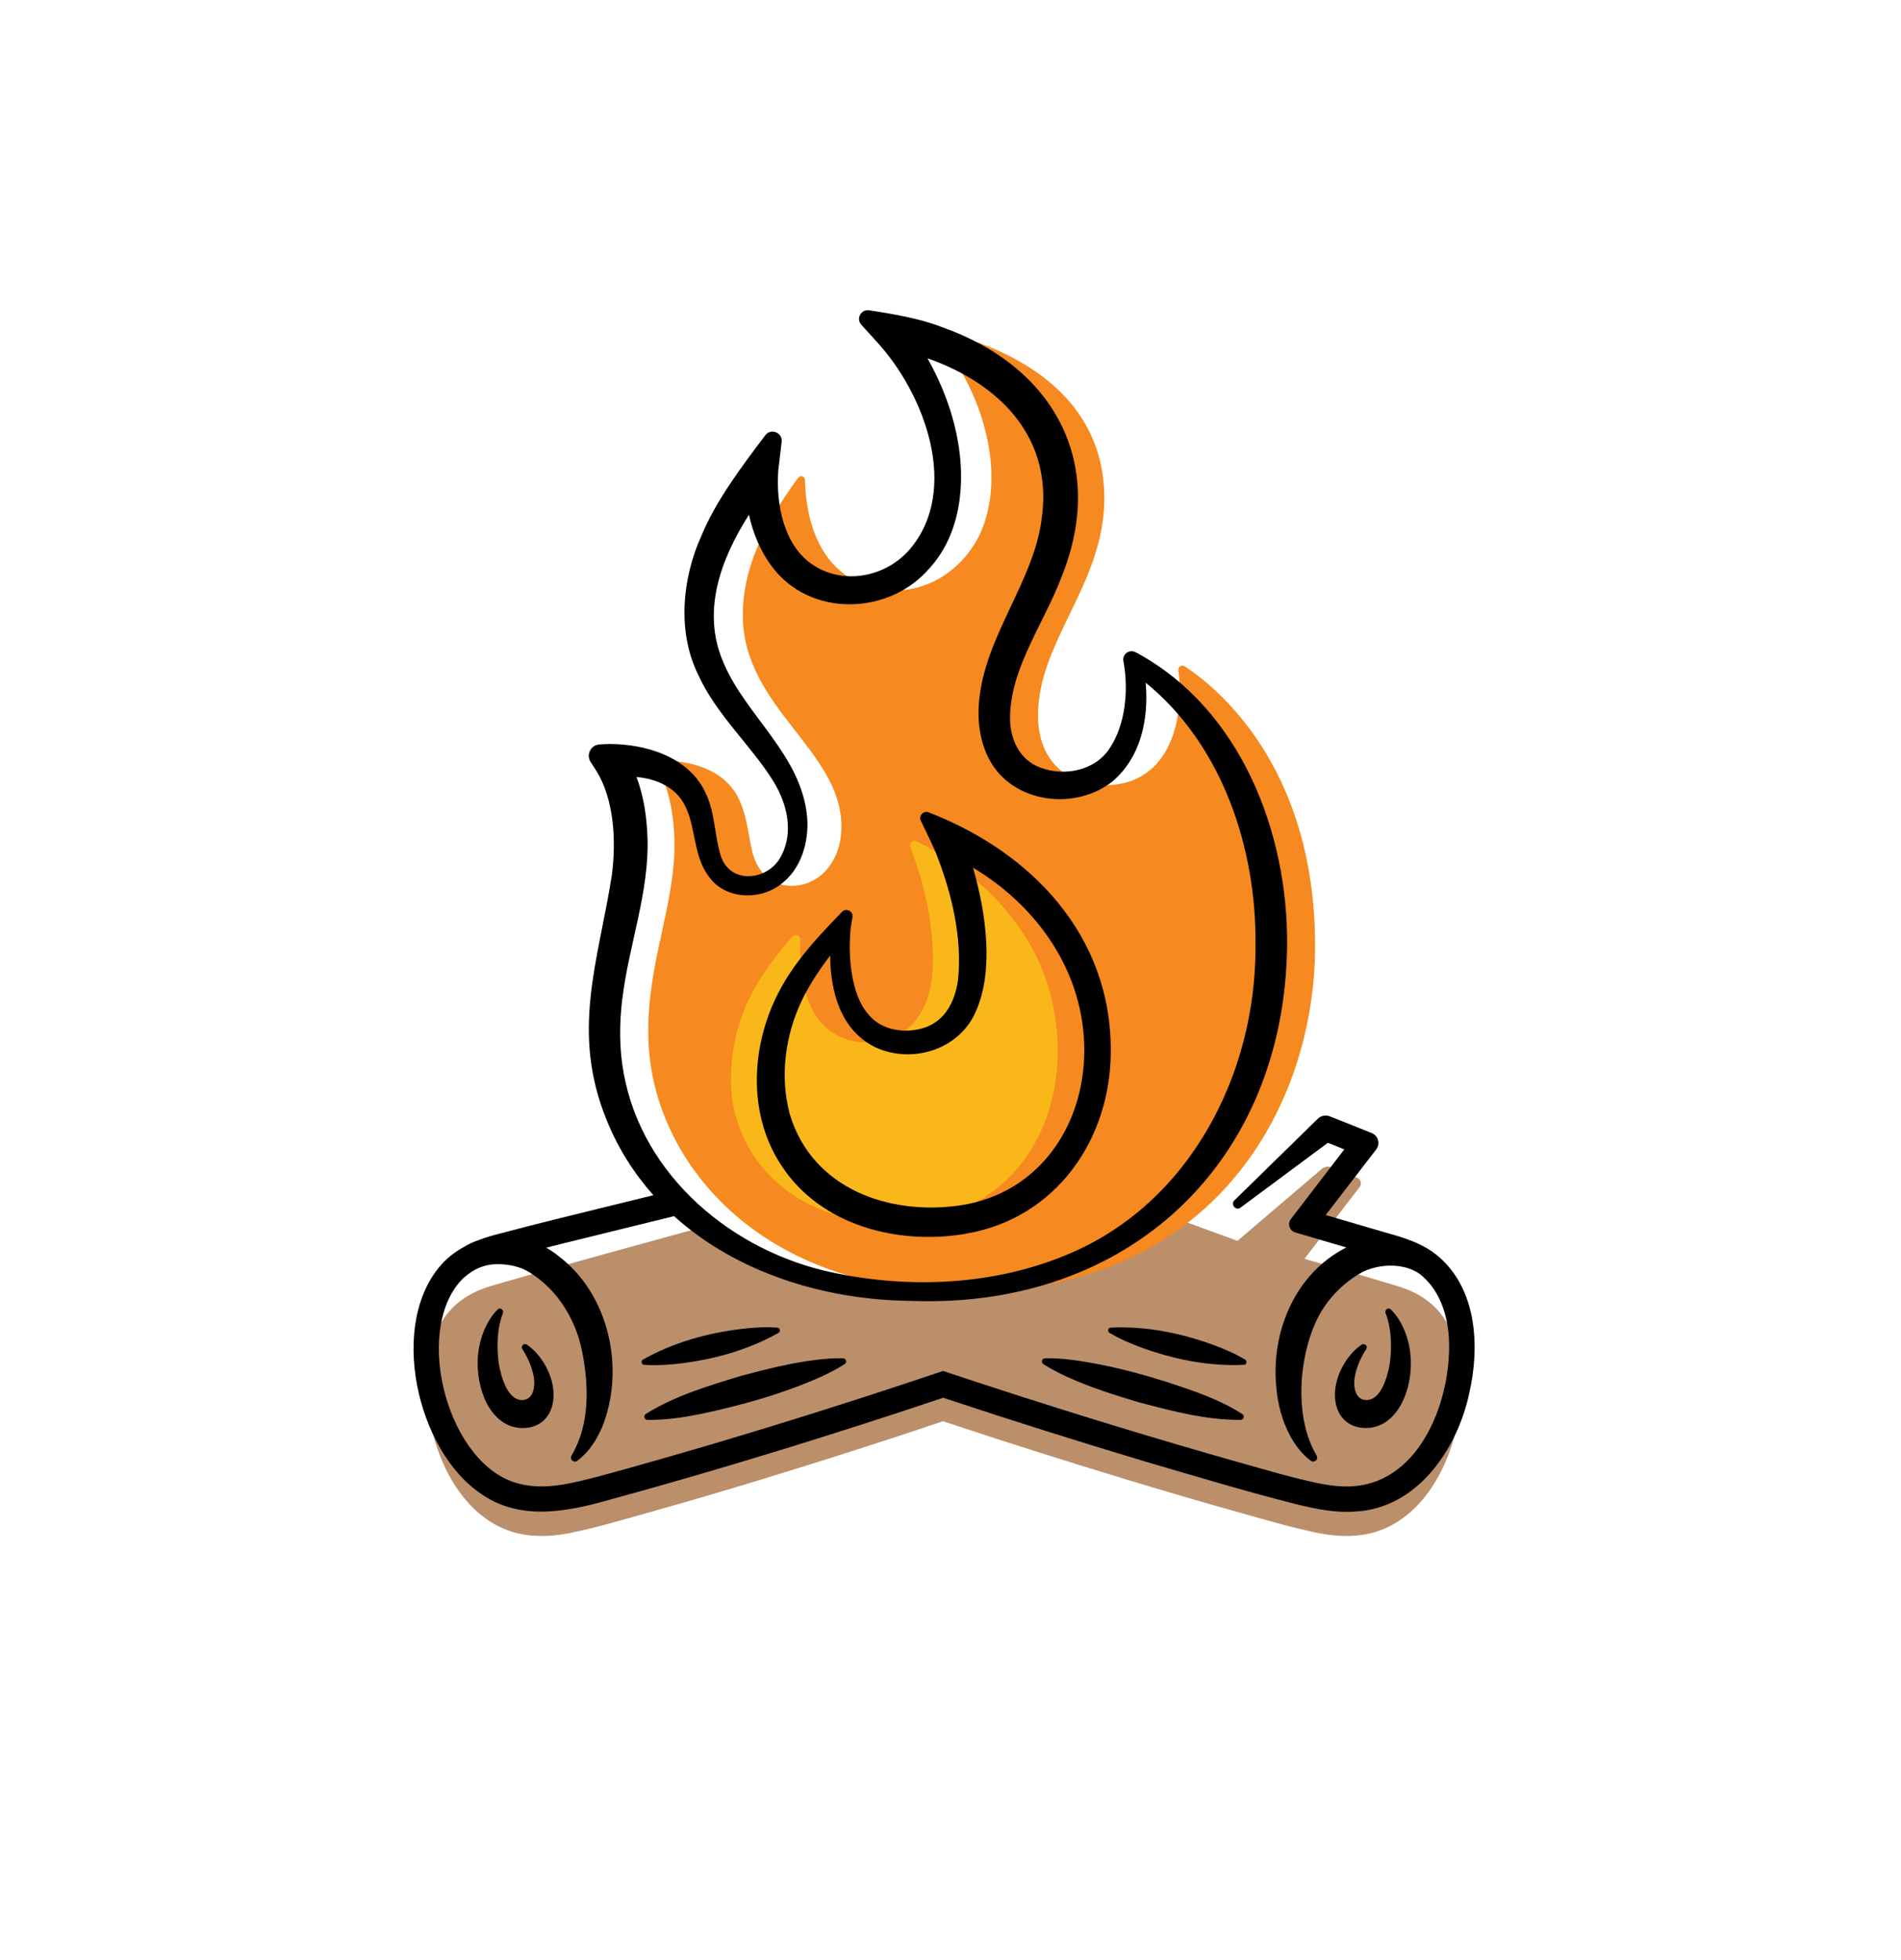
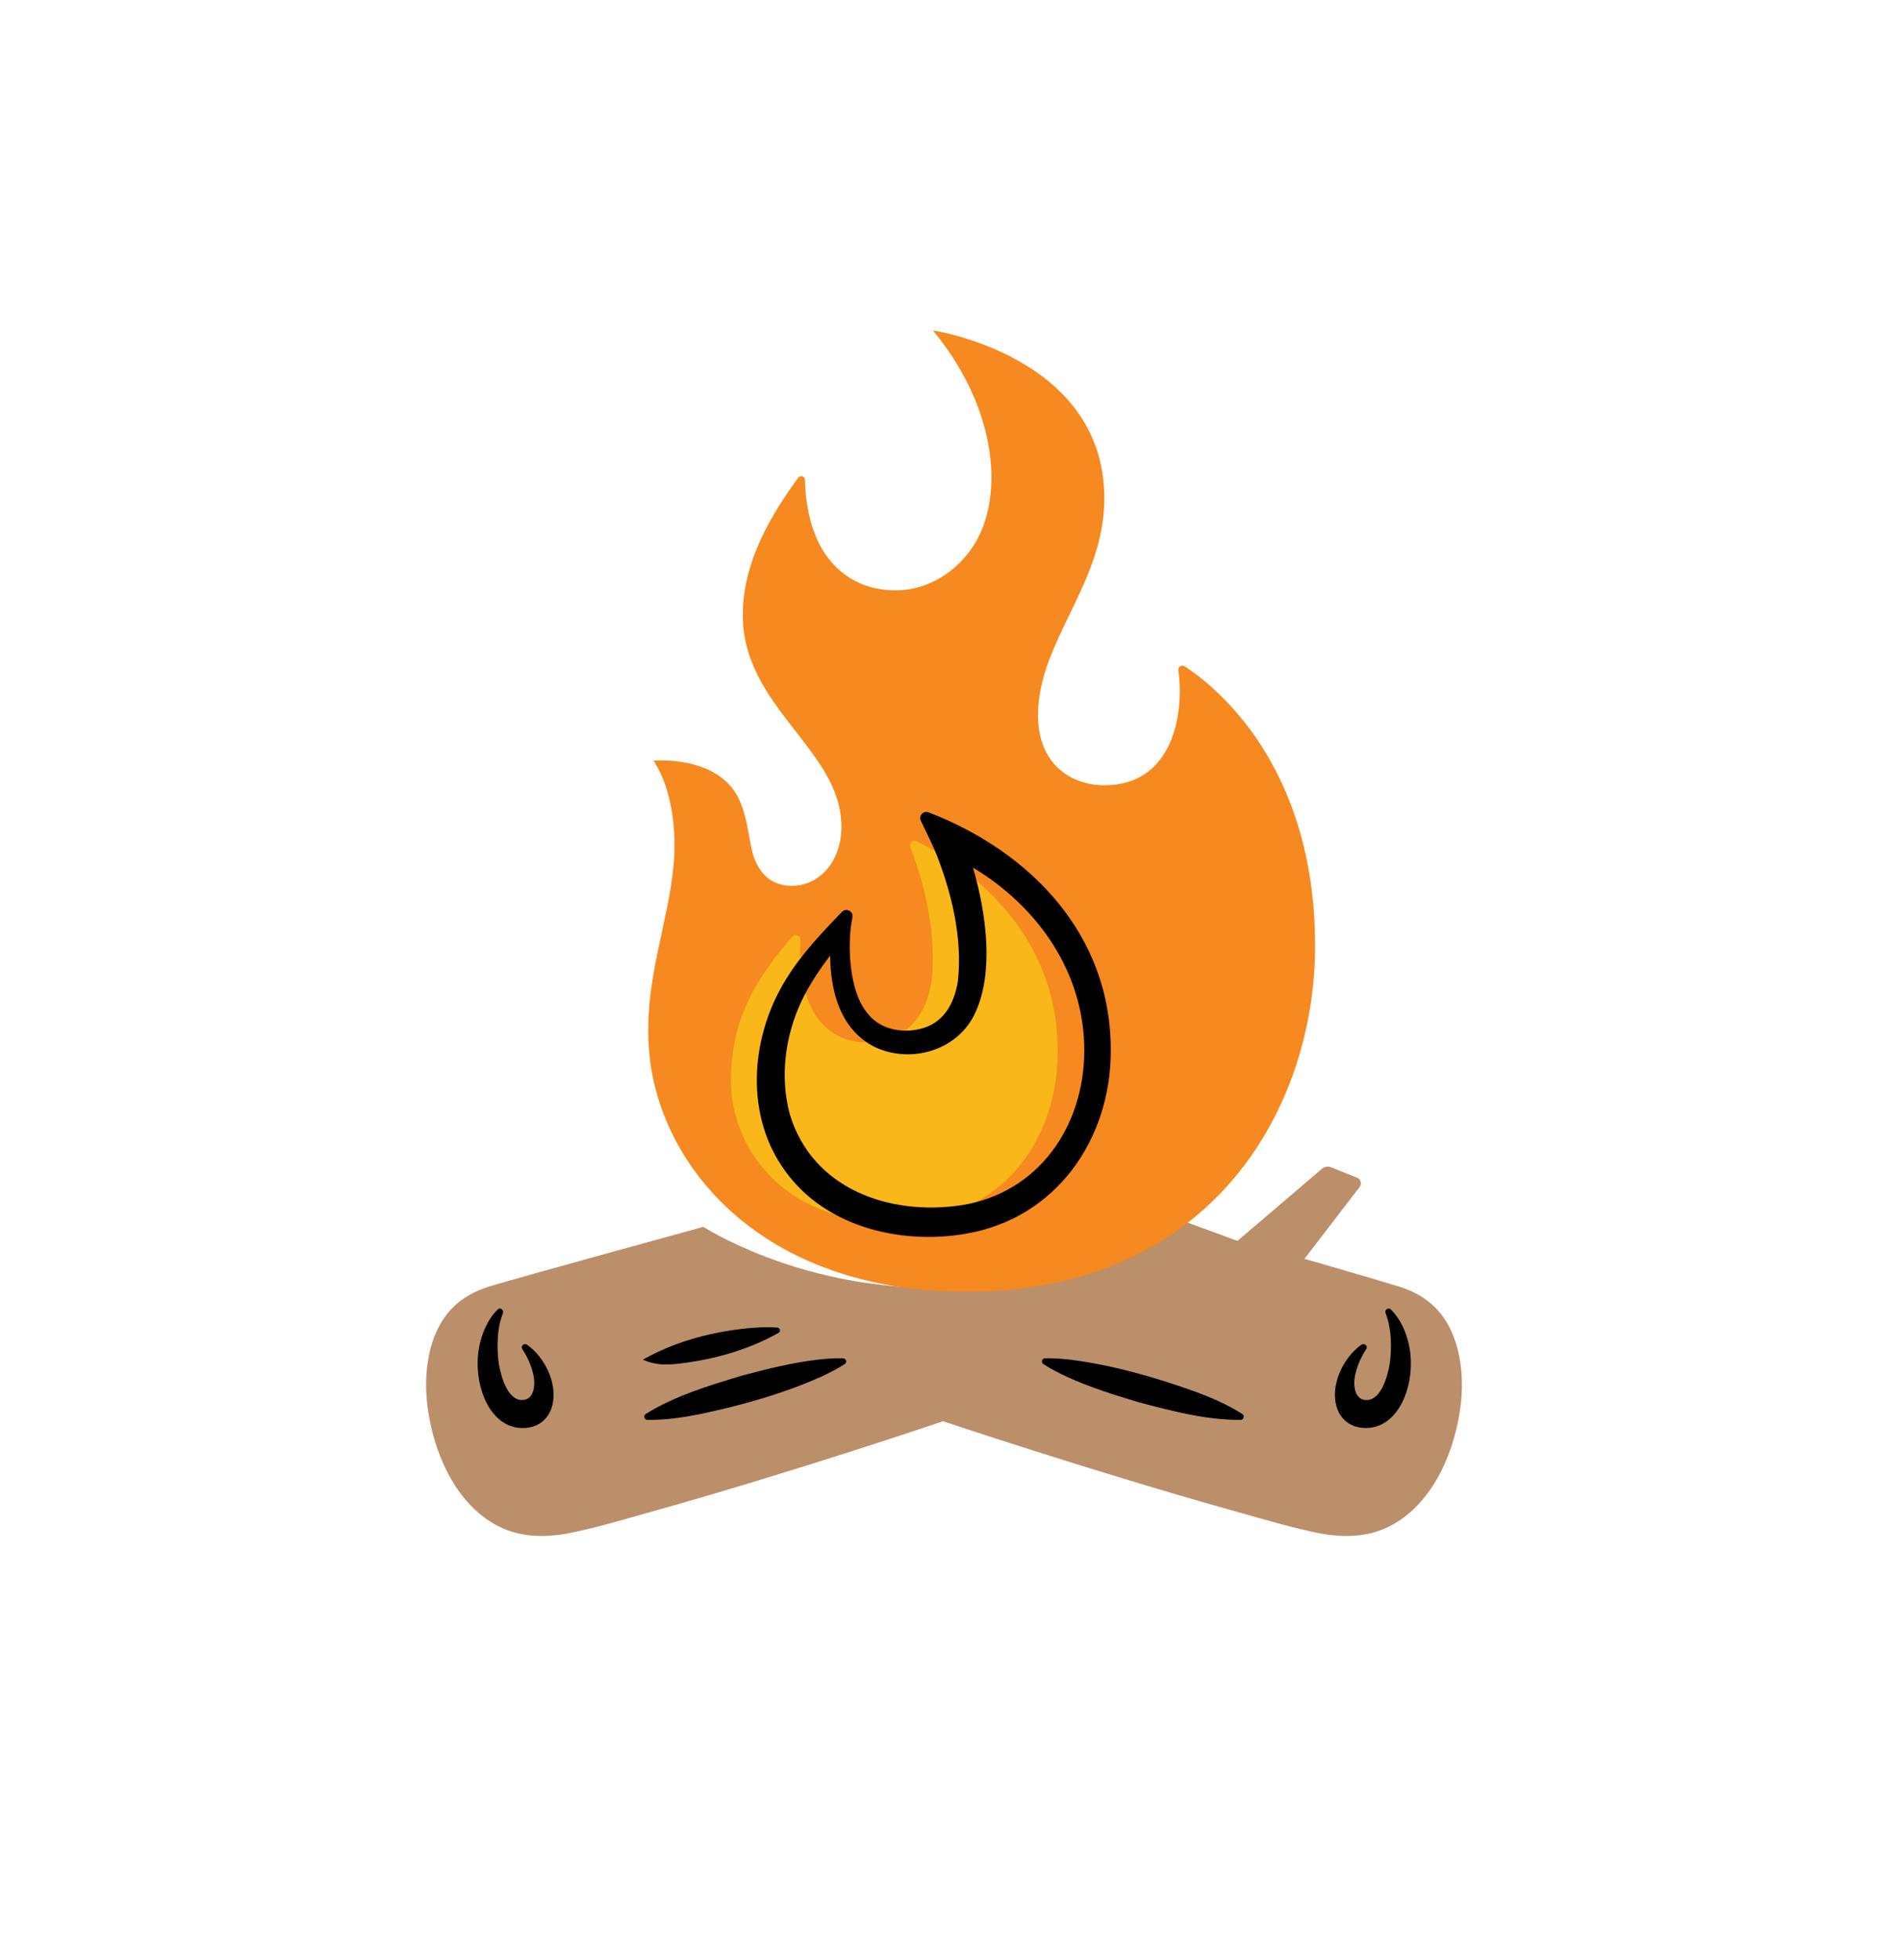
<svg xmlns="http://www.w3.org/2000/svg" width="423" height="436" viewBox="0 0 423 436" fill="none">
  <path d="M275.35 276.05L294.14 260.02C294.71 259.54 295.49 259.41 296.18 259.68L301.97 262C302.8 262.33 303.08 263.36 302.54 264.07L290.27 280.04C290.27 280.04 305.15 284.31 311.22 286.19C316.64 287.86 320.32 290.9 322.6 295.42C325.13 300.44 325.9 307.2 324.81 314.15C323.15 324.72 317.95 335.2 309.04 339.62C304.49 341.88 299.09 342.28 292.71 340.92C286.85 339.67 282.44 338.35 275.31 336.35C242.31 327.1 209.84 316.17 209.84 316.17C209.84 316.17 177.8 327.1 144.8 336.35C137.68 338.35 133.26 339.68 127.4 340.92C121.02 342.28 115.62 341.87 111.07 339.62C102.16 335.2 96.96 324.71 95.3 314.15C94.21 307.2 94.98 300.44 97.51 295.42C99.79 290.9 103.47 287.87 108.89 286.19C114.96 284.32 156.5 272.93 156.5 272.93C156.5 272.93 177.39 286.43 206.92 286.43C236.45 286.43 258.18 269.76 258.18 269.76L275.33 276.04L275.35 276.05Z" fill="#BC8F6B" />
  <path d="M292.62 210.33C292.62 170.01 270.13 152.47 263.6 148.23C262.94 147.8 262.08 148.34 262.19 149.11C263.55 158.71 261.06 174.7 245.73 174.7C238.59 174.7 230.97 170.24 230.97 159.11C230.97 142.68 245.73 129.86 245.73 110.87C245.73 79.15 207.58 73.51 207.58 73.51C219.92 88.37 222.96 105.22 218.93 116.65C215.94 125.13 208.07 131.34 199.26 131.34C191.32 131.34 186.05 127.26 183.14 122.49C179.78 116.98 179.18 110.32 179.12 106.75C179.11 105.95 178.08 105.63 177.61 106.28C169.29 117.59 165.28 127.26 165.28 136.79C165.28 157.39 187.23 166.85 187.23 183.85C187.23 191.87 182.14 197.07 176.21 197.07C171.71 197.07 169.35 194.42 168.09 191.56C166.54 188.06 166.68 182.14 164.23 177.38C159.37 167.91 145.42 169.23 145.42 169.23C149.94 176.09 150.46 185.94 149.9 192.26C148.72 205.68 143.19 218.18 144.42 233.7C146.42 258.9 169.01 287.36 215.11 287.36C269.68 287.36 292.63 246.49 292.63 210.34L292.62 210.33Z" fill="#F6891F" />
  <path d="M235.36 233.89C235.36 204.75 211.58 190.86 203.92 187.14C203.1 186.74 202.21 187.55 202.54 188.4C204.33 192.98 207.95 203.71 207.56 215.02C207.21 224.91 202.34 231.89 192.75 231.89C186.66 231.89 182.59 228.44 180.52 224.14C178.08 219.1 177.92 212.8 178.1 209.11C178.15 208.13 176.92 207.65 176.28 208.39C168.94 216.94 162.65 225.9 162.65 240.47C162.65 255.04 174 271.89 198.47 271.89C222.94 271.89 235.36 253.58 235.36 233.88V233.89Z" fill="#FAB71A" />
  <path d="M215.03 274.43C234.95 271.01 247.12 253.54 247.16 233.9C247.33 208.09 229.46 189.55 206.64 180.72C205.48 180.27 204.36 181.48 204.91 182.61C206.19 185.25 207.82 188.59 208.31 189.9C211.79 198.77 214.15 208.55 213.17 218.09C212.47 222.84 210.29 227.08 205.77 228.6C201.52 230.02 196.23 229.31 193.26 225.71C191.24 223.44 190.14 220.15 189.57 216.77C189.01 213.4 188.94 209.7 189.3 206.33L189.68 204.03C189.9 202.71 188.28 201.9 187.35 202.86L185.65 204.63C181.18 209.31 176.78 214.21 173.65 220.02C167.13 231.95 166.13 247.62 173.86 259.26C182.58 272.7 199.96 277.08 215.05 274.44L215.03 274.43ZM178.45 222.49C180.16 218.97 182.35 215.71 184.72 212.56C184.79 220.67 187.05 229.12 194.67 232.93C202.86 236.78 213.43 233.59 217.12 225.05C221.12 216.16 219.55 203.48 216.5 193.02C230.99 201.68 241.37 216.5 241.27 233.9C241.18 250.65 231.03 265.42 213.94 268.11C198.01 270.52 180.81 264.57 175.77 247.97C173.47 239.58 174.7 230.31 178.45 222.5V222.49Z" fill="black" />
  <path d="M265.98 309.6C257.01 306.39 247.82 303.75 238.36 302.5C236.45 302.28 234.52 302.12 232.53 302.17C232.31 302.17 232.09 302.29 231.96 302.49C231.75 302.82 231.84 303.25 232.17 303.47C233.84 304.55 235.57 305.43 237.31 306.24C242.52 308.63 247.99 310.34 253.47 311.98C260.87 313.91 268.35 315.93 276.07 315.87C276.74 315.87 277.01 314.92 276.44 314.57C273.14 312.47 269.62 310.95 265.99 309.6H265.98Z" fill="black" />
-   <path d="M277.07 302.47C274.76 301.09 272.37 300.08 269.95 299.18C262.63 296.53 254.97 294.98 247.14 295.35C246.56 295.37 246.35 296.21 246.87 296.5C249.18 297.88 251.57 298.89 253.99 299.79C261.31 302.44 268.97 303.99 276.8 303.62C277.38 303.6 277.59 302.76 277.07 302.47Z" fill="black" />
  <path d="M303.95 299.28C303.95 299.28 303.95 299.28 303.94 299.27C303.7 299 303.28 298.93 302.98 299.13C299.67 301.38 297.04 306.05 297.04 310.24C297.04 314.76 299.74 317.68 303.91 317.68C310.37 317.68 313.99 310.38 313.94 303.11C313.91 298.44 312.11 293.84 309.46 291.29C309.21 291.05 308.82 291.05 308.55 291.26C308.28 291.47 308.19 291.83 308.32 292.15C309.65 295.51 309.71 299.69 309.27 303.18C308.69 306.74 307.15 311.46 304.07 311.46C301.39 311.46 301.03 308.17 301.54 305.87C301.98 303.83 302.89 301.82 304.02 300.1C304.19 299.84 304.17 299.51 303.96 299.28H303.95Z" fill="black" />
  <path d="M111.62 291.23C111.37 291.04 111.02 291.04 110.8 291.26C108.13 293.81 106.31 298.43 106.28 303.12C106.23 310.39 109.85 317.69 116.31 317.69C120.48 317.69 123.18 314.77 123.18 310.25C123.18 306.06 120.55 301.37 117.23 299.13C116.93 298.93 116.52 298.99 116.28 299.26C116.07 299.51 116.05 299.85 116.22 300.11C117.34 301.83 118.25 303.84 118.69 305.87C119.19 308.17 118.83 311.46 116.16 311.46C113.09 311.46 111.54 306.74 110.96 303.18C110.52 299.71 110.57 295.55 111.89 292.19C112.02 291.85 111.93 291.46 111.64 291.23H111.63H111.62Z" fill="black" />
-   <path d="M319.98 279.45C316.66 276.57 312.17 275.27 308.21 274.17C305.63 273.4 299.48 271.62 294.99 270.3C298.15 266.2 303.39 259.4 306.22 255.71C307.18 254.46 306.68 252.65 305.22 252.06C302.28 250.88 298.52 249.37 295.89 248.34C294.97 247.98 293.93 248.2 293.23 248.88L274.67 267.04C273.75 267.93 274.98 269.43 276.04 268.65C276.04 268.65 293 256.06 295.47 254.23C296.47 254.63 297.85 255.18 299.13 255.69C295.84 259.97 290.17 267.38 287.24 271.19C286.43 272.25 286.93 273.79 288.21 274.17L289.5 274.55C291.59 275.16 295.76 276.39 299.59 277.51C288.22 283.24 282.76 296.26 284 308.61C284.31 312.43 285.34 316.25 287.19 319.64C288.38 321.69 289.7 323.51 291.68 324.97C291.96 325.18 292.36 325.2 292.67 325.01C293.09 324.75 293.22 324.2 292.96 323.78C287.95 315.45 288.93 301.94 293.1 293.43C295.29 289.01 298.89 285.31 303.22 282.96C306.99 281.12 312.32 280.92 315.86 283.37C320.11 286.65 322.09 292.1 322.4 297.68C323.1 310.92 316.34 329.55 301.14 330.63C297.59 330.93 293.7 330.1 290.22 329.27C286.44 328.38 282.67 327.29 278.85 326.21C255.67 319.72 232.67 312.59 209.85 304.99C192.95 310.69 175.89 316.1 158.78 321.18C150.4 323.65 141.9 326.09 133.5 328.37C127.65 329.86 121.42 331.64 115.46 330.06C99.73 326.15 91.88 296.58 102.54 284.91C103.05 284.36 103.61 283.88 104.2 283.44C104.21 283.44 104.23 283.43 104.24 283.42C106.07 282.02 108.22 281.26 110.5 281.23C113.09 281.19 115.83 281.76 117.87 283.08C124.05 286.9 128.11 293.52 129.52 300.61C131.04 308.2 131.28 316.79 127.25 323.67C127.01 323.99 126.96 324.43 127.21 324.78C127.5 325.18 128.06 325.26 128.45 324.98C131.03 323.05 132.68 320.44 133.95 317.57C139.2 304.62 135.6 287.94 124.22 279.38C123.39 278.7 122.49 278.1 121.54 277.57C122.87 277.23 124.21 276.9 125.54 276.56C125.54 276.56 147.92 271.06 149.99 270.55C163.96 283.16 183.56 289.23 202.78 289.4C250.98 291.22 285.82 258.76 286.4 210.33C286.63 185.19 276.05 157.83 253.09 145.31L252.64 145.08C251.28 144.38 249.7 145.54 249.97 147.05L250.07 147.63C251.1 153.79 250.41 161.14 246.99 166.35C243.81 171.42 236.93 172.79 231.56 170.79C226.64 169.04 224.54 163.96 224.76 159.05C225.05 148.27 232.45 138.41 236.32 128.06C246.35 102.83 234.37 81.42 209.42 72.71C204.88 70.92 198.86 69.85 193.38 69.03C191.58 68.76 190.43 70.9 191.66 72.25C193.35 74.1 194.98 75.91 194.98 75.91C205.67 87.42 213.79 108.89 202.4 122.25C197.15 128.28 188.03 130.16 181.21 125.88C174.39 121.63 172.6 112.13 173.19 104.52C173.19 104.52 173.55 101.51 173.93 98.31C174.18 96.24 171.53 95.18 170.28 96.84C164.96 103.88 159.29 111.41 156.06 119.22C151.82 128.58 150.62 140.5 155.35 150.09C159.39 159.07 167.46 166.15 172.24 174.07C175.2 178.96 176.59 185.21 173.84 190.39C171.14 195.83 162.69 196.92 160.46 190.62C158.96 186.08 159.18 180.84 156.98 176.35C153.22 168.32 143.65 165.47 135.39 165.51C135.38 165.51 134.5 165.56 133.41 165.61C131.47 165.71 130.37 167.88 131.42 169.51C132.06 170.5 132.58 171.3 132.58 171.3C136.65 177.7 137.15 186.99 136.14 194.74C133.09 214.06 126.97 229.48 134.99 249.18C137.56 255.53 141.12 261.09 145.39 265.89C139.33 267.38 124.19 271.1 124.19 271.1C119.92 272.17 115.66 273.24 111.37 274.39C109.67 274.8 107.98 275.3 106.34 275.94C105.28 276.3 104.26 276.77 103.3 277.36C101.53 278.33 99.89 279.52 98.47 281.04C86.21 294.31 92.7 322.9 107.22 332.43C115.6 338.25 125.81 336.4 134.94 333.83C160.18 326.95 185.08 319.26 209.88 310.95C224.68 315.87 239.52 320.54 254.44 325.02C265.95 328.4 277.3 331.82 288.94 334.76C293.03 335.74 297.29 336.59 301.54 336.26C315.36 335.6 324.31 322.33 326.93 309.94C329.29 299.68 328.71 286.84 320.01 279.46L319.98 279.45ZM138.51 222.01C139.91 210.28 144.54 198.32 144.07 186.16C143.9 181.63 143.23 177.1 141.63 172.84C145.22 173.19 148.71 174.44 151.07 177.15C155.2 182.19 153.71 189.68 157.69 194.95C161.22 200.1 169.05 200.39 173.74 196.72C178.33 193.32 180.05 187.16 179.6 181.81C178.4 168.03 166.01 159.29 161.03 147.52C156.03 136.18 160.28 124.52 166.65 114.51C167.56 118.61 169.16 122.53 171.72 125.98C180.25 137.49 197.94 136.9 206.91 126.32C213.88 118.63 214.91 107.23 213.02 97.5C211.83 91.2 209.49 85.24 206.39 79.72C206.52 79.77 206.66 79.81 206.8 79.86C223 85.67 234.54 97.91 231.72 115.87C229.83 129.6 219.1 141.69 217.86 156.03C217.27 162.28 218.75 169.2 223.73 173.48C230.25 179.09 240.63 179.16 247.39 173.96C253.88 168.57 255.64 159.95 254.93 151.87C271.98 165.72 279.61 188.73 279.37 210.33C279.55 239.11 264.51 268.18 236.99 279.3C220.87 285.93 202.46 286.71 185.51 283.15C163.12 278.53 142.94 261.71 138.78 238.75C137.77 233.3 137.8 227.65 138.49 222.01H138.51Z" fill="black" />
  <path d="M144.05 315.86C147.96 315.93 151.76 315.38 155.55 314.63C164.87 312.68 174.09 310.12 182.81 306.23C184.55 305.41 186.28 304.54 187.95 303.46C188.14 303.34 188.27 303.13 188.27 302.89C188.28 302.5 187.97 302.18 187.58 302.17C185.59 302.12 183.66 302.28 181.75 302.5C176.06 303.18 170.5 304.59 164.98 306.06C157.66 308.29 150.24 310.47 143.68 314.57C143.11 314.92 143.37 315.87 144.05 315.87V315.86Z" fill="black" />
-   <path d="M151.16 303.35C158.89 302.42 166.42 300.35 173.25 296.5C173.76 296.22 173.56 295.38 172.98 295.35C170.3 295.16 167.7 295.33 165.14 295.62C157.41 296.55 149.88 298.62 143.05 302.47C142.54 302.75 142.74 303.59 143.32 303.62C146 303.81 148.6 303.64 151.16 303.35Z" fill="black" />
+   <path d="M151.16 303.35C158.89 302.42 166.42 300.35 173.25 296.5C173.76 296.22 173.56 295.38 172.98 295.35C170.3 295.16 167.7 295.33 165.14 295.62C157.41 296.55 149.88 298.62 143.05 302.47C146 303.81 148.6 303.64 151.16 303.35Z" fill="black" />
</svg>